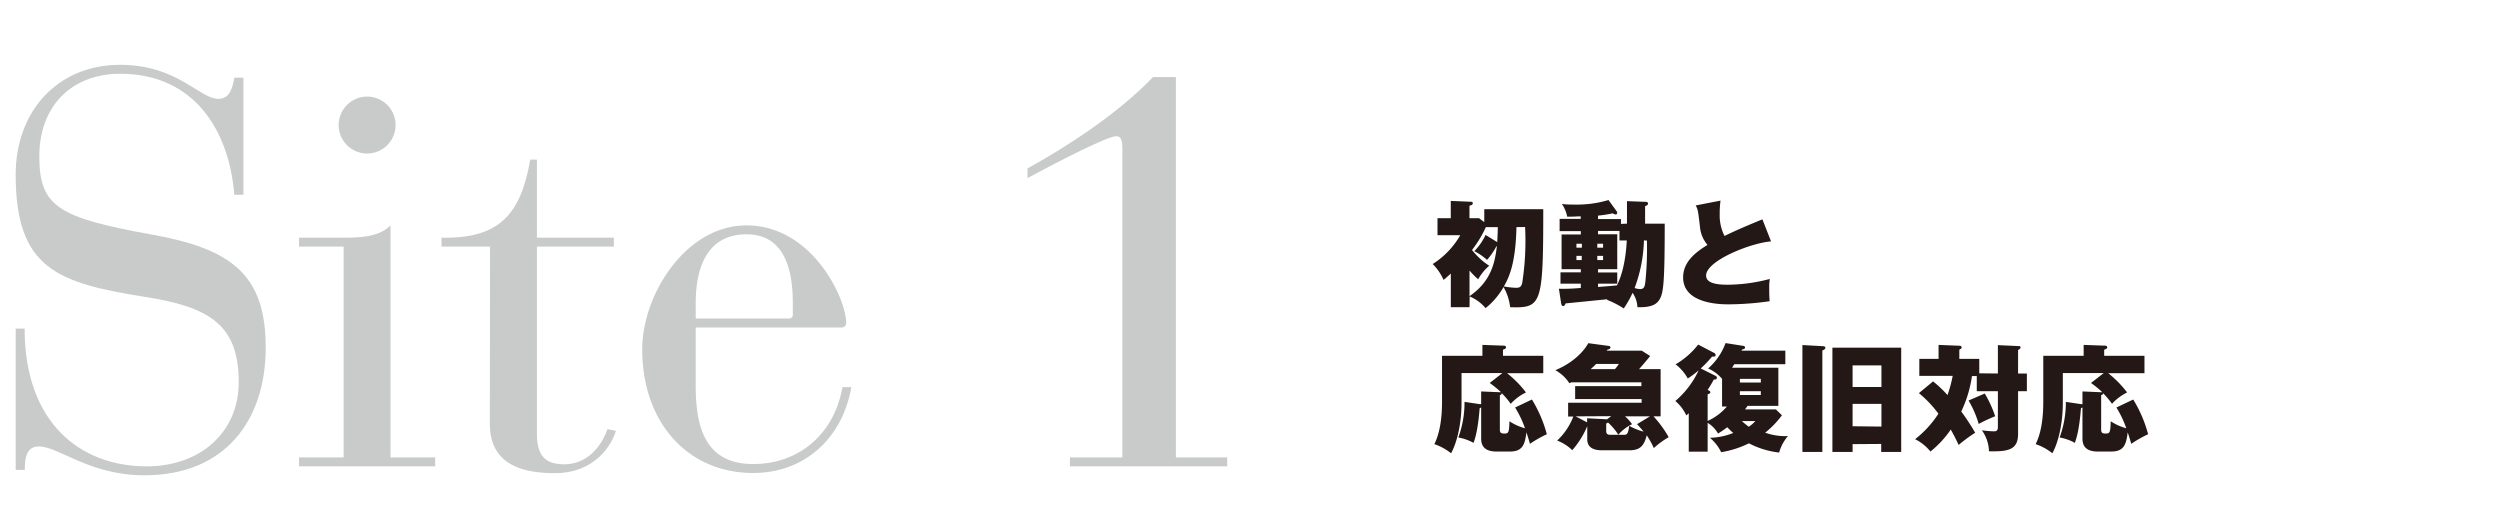
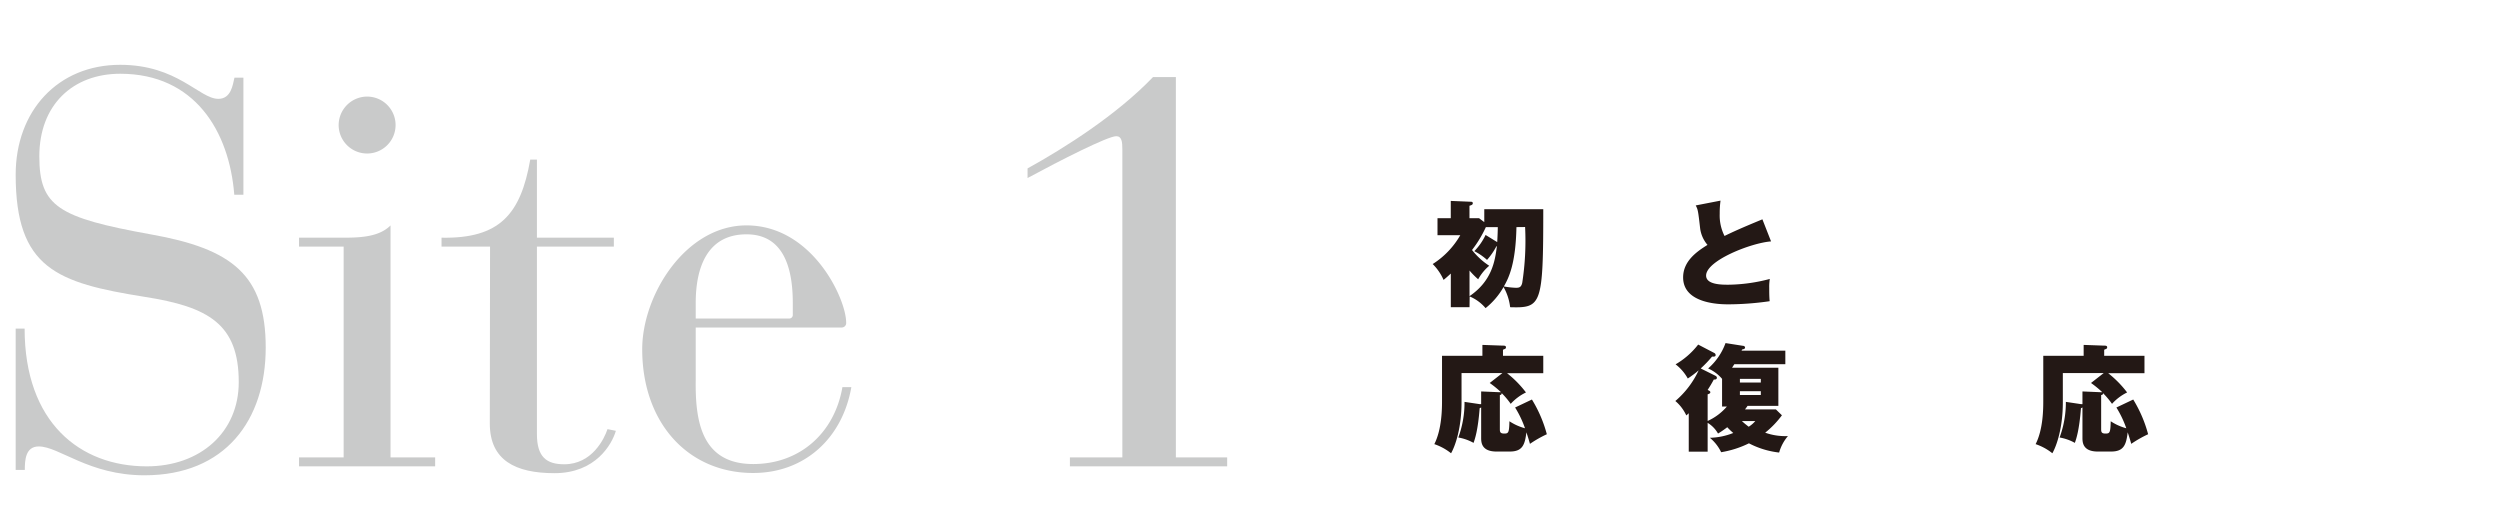
<svg xmlns="http://www.w3.org/2000/svg" id="レイヤー_1" data-name="レイヤー 1" width="520" height="110" viewBox="0 0 520 110">
  <defs>
    <style>.cls-1{fill:#c9caca;}.cls-2{fill:#231815;}</style>
  </defs>
  <path class="cls-1" d="M3.26,68.35H5.12C5.12,87.84,16.6,97,30.52,97c11.14,0,19.14-7.08,19.14-17.52,0-12.06-6.26-15.66-19.6-17.74-18.21-2.9-26.8-5.92-26.8-25.41C3.26,23.11,12,13.48,25,13.48c11.94,0,16.47,7.08,20.41,7.08,2.67,0,3-2.9,3.36-4.41h1.86V40.51H48.73C47.69,27.29,40.5,15.34,25,15.34c-9.86,0-16.82,6.49-16.82,17.17,0,10.44,3.94,12.76,23.19,16.24,16.94,3,23.9,8.46,23.9,23.54S46.88,98.86,30.06,98.86c-11.6,0-17.75-6-22-6-2.78,0-2.9,2.9-2.9,4.88H3.26Z" />
  <path class="cls-1" d="M71.48,51.3H62.2V49.44h9.28c3.72,0,7.43-.23,9.75-2.55V95.14h9.28V97H62.2V95.14h9.28Zm4.88-31.21A5.92,5.92,0,1,1,70.44,26,5.94,5.94,0,0,1,76.36,20.09Z" />
  <path class="cls-1" d="M101.93,51.3H91.84V49.44c12.07.23,16.47-4.87,18.45-16.24h1.39V49.44h16V51.3h-16v39c0,4.76,2,6.27,5.68,6.27,5.8,0,8.35-5.34,9-7.31l1.74.35c-.81,2.78-4.18,8.81-12.76,8.81-8.12,0-13.46-2.67-13.46-10.32Z" />
  <path class="cls-1" d="M144.71,79c-.11,8.24,1,17.52,11.95,17.52,9.74,0,16.94-6.5,18.56-16h1.86c-1.86,10.67-9.75,17.86-20.42,17.86-13.57,0-23.08-10.44-23.08-25.75,0-11.25,9-25.75,21.69-25.75C169,46.89,176,62.2,176,67.07a.93.93,0,0,1-1,1.05H144.71ZM164.9,63c0-7.42-2-14.26-9.63-14.26-8.12,0-10.56,6.84-10.56,14.26v3.25h19.37a.74.74,0,0,0,.82-.81Z" />
  <path class="cls-2" d="M305.66,63.9h-3.89v-7c-.75.69-1.11,1-1.51,1.32A10.72,10.72,0,0,0,298,54.92a17.28,17.28,0,0,0,5.74-6H299V45.39h2.76v-3.6l4.1.17c.19,0,.48,0,.48.31s-.24.38-.69.53v2.59h2l1.08.82V43.52H321c0,20-.36,20.57-6.89,20.38a11.08,11.08,0,0,0-1.37-4.2A15.23,15.23,0,0,1,309,64.09a8.78,8.78,0,0,0-3.31-2.43Zm5.76-13.54c.07-1.11.12-2.52.12-3.12h-2.48A24.33,24.33,0,0,1,306.18,52a14.93,14.93,0,0,0,3.58,3.28,10,10,0,0,0-2.3,2.81,16.26,16.26,0,0,1-1.8-1.82v5.33c4.63-3.15,5.3-7.25,5.69-10.37h-.1a14.09,14.09,0,0,1-1.95,2.83,12.17,12.17,0,0,0-2.64-1.82A12.4,12.4,0,0,0,309,48.87Zm4-3.12c-.15,7.56-1.56,10.51-2.62,12.34a16.81,16.81,0,0,0,2.52.28c.7,0,1.08-.12,1.3-1a57.17,57.17,0,0,0,.6-11.64Z" />
-   <path class="cls-2" d="M338.41,46.52V41.84l3.77.14c.29,0,.6,0,.6.39,0,.14,0,.28-.6.52v3.63h4.08c0,12.12-.26,14.26-1,15.65-.65,1.13-1.7,1.8-4.68,1.73a5.69,5.69,0,0,0-1-3,21.37,21.37,0,0,1-1.84,3.26,18.33,18.33,0,0,0-3.51-1.8l.12-.12-8.71.87c-.14.36-.26.55-.5.55s-.36-.24-.41-.48l-.48-3.12a37.34,37.34,0,0,0,4.56-.17V59h-4.23V56.65h4.23V56h-4V48.77h4v-.69H324.4V45.53h4.39V45c-.84,0-1.44.09-2.81.07a7.19,7.19,0,0,0-1.1-2.64,19.41,19.41,0,0,0,2.44.12,23.27,23.27,0,0,0,7.25-.94l1.68,2.31a.54.54,0,0,1,.12.36.31.31,0,0,1-.33.33,1.16,1.16,0,0,1-.58-.24,27.12,27.12,0,0,1-3.07.48v.72h4.77v1Zm-9.38,5v-.82H327.9v.82Zm-1.13,1.7v.87H329v-.87Zm5.54-1.7v-.82h-1.2v.82Zm-1.2,1.7v.87h1.2v-.87Zm4.61-5.18h-4.46v.69h4V56h-4v.67h4V59h-4v.69c2.16-.17,2.76-.21,3.93-.33,1.83-3.6,2-8.62,2.05-9.34h-1.52ZM341.94,50A30.57,30.57,0,0,1,340,59.91a4,4,0,0,0,1.17.22c.89,0,1-.7,1.11-2a67.11,67.11,0,0,0,.28-8.09Z" />
  <path class="cls-2" d="M368.38,50.21c-4.2.32-13.51,4-13.51,7.11,0,1.9,3.24,1.9,4.63,1.9a34.83,34.83,0,0,0,8.62-1.2,10,10,0,0,0-.12,1.84c0,.87,0,1.88.09,2.79a60.61,60.61,0,0,1-8.56.65c-1.45,0-9.44,0-9.44-5.6,0-3.36,2.79-5.35,5.07-6.76a6.62,6.62,0,0,1-1.52-3.34c-.45-3.94-.48-4-.93-4.87l5.16-1a19,19,0,0,0-.17,2.74,9.45,9.45,0,0,0,1,4.61c1.64-.8,3.39-1.61,7.88-3.46Z" />
  <path class="cls-2" d="M318.64,83.1a27.06,27.06,0,0,1,3.1,7.22,24.27,24.27,0,0,0-3.51,2c-.21-.75-.4-1.39-.74-2.4-.31,2.64-.84,4-3.46,4h-2.76c-3.19,0-3.19-2-3.19-2.88V84.75a1.48,1.48,0,0,1-.31.15c-.36,4.68-1,6.45-1.27,7.22A10,10,0,0,0,303.33,91a20.94,20.94,0,0,0,1.29-7.41l3.22.48a1.32,1.32,0,0,1,.24,0V81.42l3.77.16a1.84,1.84,0,0,1,.36,0,20.94,20.94,0,0,0-2.35-1.92l2.64-2.06H304v6.09c0,5.4-1.32,9.08-2.18,10.59a11.37,11.37,0,0,0-3.48-1.9c1.6-3.17,1.6-7.49,1.6-9.14V74h8.4V71.74l4.23.15c.31,0,.67,0,.67.33s-.14.31-.62.53V74H321v3.63h-7.53a21.86,21.86,0,0,1,3.93,4A10.27,10.27,0,0,0,314.23,84a16.59,16.59,0,0,0-1.88-2.23c0,.29-.16.36-.38.41v7c0,.58,0,1,.89,1s1.05-.14,1.1-2.56a11,11,0,0,0,3.24,1.46,21.65,21.65,0,0,0-2.06-4.32Z" />
-   <path class="cls-2" d="M345.41,76.78V86.6h-1.48a23.14,23.14,0,0,1,3.16,4.34A16.38,16.38,0,0,0,344,93.2a18.79,18.79,0,0,0-1.48-2.66c-.51,2-1.25,3.12-3.56,3.12h-5.66c-.75,0-3.15,0-3.15-2.26V88.64h0a18.22,18.22,0,0,1-3.12,5,9,9,0,0,0-3.14-2,13.45,13.45,0,0,0,3.36-5h-1.08V83.77h15.29V83H327.63V80.31h13.78v-.79H326.84l-.41.19A8.3,8.3,0,0,0,323.52,77c4.78-2,6.58-5.09,6.84-5.62l4.32.58a.31.31,0,0,1,.29.31c0,.34-.43.41-.62.46l-.17.21h7.3l1.75,1.11c-.77,1-2,2.37-2.3,2.73ZM327.72,86.6l2.4,1.25V87l4.06.21.1,0,.84-.65Zm8.19-9.82a7.8,7.8,0,0,0,.81-1.08H332a14.22,14.22,0,0,1-1.15,1.08ZM338,86.6a8.57,8.57,0,0,1,1.47,1.63,9.07,9.07,0,0,0-2.86,2.19,12.31,12.31,0,0,0-2.16-2.55.64.64,0,0,1-.36.22v1.58c0,.72.48.77.94.77h2.64c.62,0,1,0,1.2-1.87a13,13,0,0,0,3,1.22,20.38,20.38,0,0,0-1.37-1.56l2.69-1.63Z" />
  <path class="cls-2" d="M369.39,85.16l1.25,1.22A19.44,19.44,0,0,1,367.16,90a12.42,12.42,0,0,0,4.73.7,9.1,9.1,0,0,0-1.83,3.43,17.85,17.85,0,0,1-6.28-1.92A20.58,20.58,0,0,1,358,94.06a8.84,8.84,0,0,0-2.35-3,14,14,0,0,0,4.87-1,14.34,14.34,0,0,1-1.25-1.2,19.72,19.72,0,0,1-1.92,1.32,6.13,6.13,0,0,0-2.16-2.23v6h-3.93v-8c-.22.22-.29.27-.51.46a8.65,8.65,0,0,0-2.28-3,18.78,18.78,0,0,0,4.85-6.38,21.36,21.36,0,0,1-2.26,1.7,9.52,9.52,0,0,0-2.54-2.95,16.24,16.24,0,0,0,4.7-4.11l3.37,1.76a.48.48,0,0,1,.26.43c0,.36-.43.33-.74.31a24.63,24.63,0,0,1-2.36,2.47l3,1.49c.2.1.36.22.36.43,0,.41-.43.39-.64.39-.49.91-.77,1.36-1.28,2.16.44.21.56.28.56.5s-.32.34-.56.41v5.54a11.44,11.44,0,0,0,4-3h-1V78.8a8,8,0,0,0-2.9-2.16,12.76,12.76,0,0,0,3.62-5.28l3.63.57c.19,0,.43.12.43.36s-.19.32-.62.41a2.59,2.59,0,0,0-.1.24h9.1v2.81H360.75c-.09.12-.41.62-.48.74h9.63v7.93h-6.41c-.12.19-.17.26-.53.74Zm-3.14-5.59V78.8H361.9v.77Zm-4.35,1.8v.79h4.35v-.79Zm.41,6.21c.48.44.82.72,1.42,1.18a5.75,5.75,0,0,0,1.37-1.18Z" />
-   <path class="cls-2" d="M379.05,72c.36,0,.63.07.63.33s-.17.36-.63.58V94H374.9V71.77Zm6.29,20.38V94h-4.2V72.32h14.31V94h-4.16V92.34Zm6-11.88V76h-6v4.49Zm0,8.23V84h-6v4.66Z" />
-   <path class="cls-2" d="M415.56,77.69v-5.9l4.2.19c.32,0,.51,0,.51.27s-.19.38-.51.55v4.89h1.83v3.68h-1.83v8.88c0,3.26-1.94,3.72-6.05,3.62a7.91,7.91,0,0,0-1.48-4.37,21.77,21.77,0,0,0,2.54.22c.79,0,.79-.53.79-1.08V81.37h-4.39V78.22h-1a25.37,25.37,0,0,1-2.23,7.37,47.5,47.5,0,0,1,2.9,4.42,32.85,32.85,0,0,0-3.45,2.54c-.79-1.75-1.49-2.93-1.63-3.21a20.8,20.8,0,0,1-4.23,4.58,9.47,9.47,0,0,0-3.19-2.57,21.44,21.44,0,0,0,4.85-5.3,23.9,23.9,0,0,0-4.06-4.28l2.95-2.44a23.83,23.83,0,0,1,3,2.85,27.89,27.89,0,0,0,1.08-4h-6.94V74.65h4V71.74l4.23.17c.38,0,.57.1.57.34s-.09.26-.48.48v1.92h4.15v3Zm-2.73,4.16A24.82,24.82,0,0,1,415,86.58a31.24,31.24,0,0,0-3.43,1.6,21.17,21.17,0,0,0-2.11-4.87Z" />
  <path class="cls-2" d="M443.71,83.1a27.06,27.06,0,0,1,3.1,7.22,24.27,24.27,0,0,0-3.51,2c-.21-.75-.4-1.39-.74-2.4-.31,2.64-.84,4-3.46,4h-2.76c-3.19,0-3.19-2-3.19-2.88V84.75a1.48,1.48,0,0,1-.31.15c-.36,4.68-1,6.45-1.27,7.22A9.91,9.91,0,0,0,428.4,91a21.24,21.24,0,0,0,1.3-7.41l3.21.48a1.2,1.2,0,0,1,.24,0V81.42l3.77.16a1.84,1.84,0,0,1,.36,0,20.94,20.94,0,0,0-2.35-1.92l2.64-2.06h-8.5v6.09c0,5.4-1.32,9.08-2.18,10.59a11.25,11.25,0,0,0-3.48-1.9C425,89.26,425,84.94,425,83.29V74h8.4V71.74l4.22.15c.31,0,.67,0,.67.33s-.14.31-.62.53V74h8.38v3.63h-7.54a21.86,21.86,0,0,1,3.93,4A10.27,10.27,0,0,0,439.3,84a16.59,16.59,0,0,0-1.88-2.23c.05.29-.16.36-.38.41v7c0,.58,0,1,.89,1s1.05-.14,1.1-2.56a11,11,0,0,0,3.24,1.46,21.65,21.65,0,0,0-2.06-4.32Z" />
  <path class="cls-1" d="M233.45,31.11c0-1.62-.12-2.78-1.28-2.78-1.74,0-11.6,5-18.44,8.7v-2c7.77-4.29,18.56-11.14,26.1-19h4.75V95.14h10.67V97H222.54V95.14h10.91Z" />
</svg>